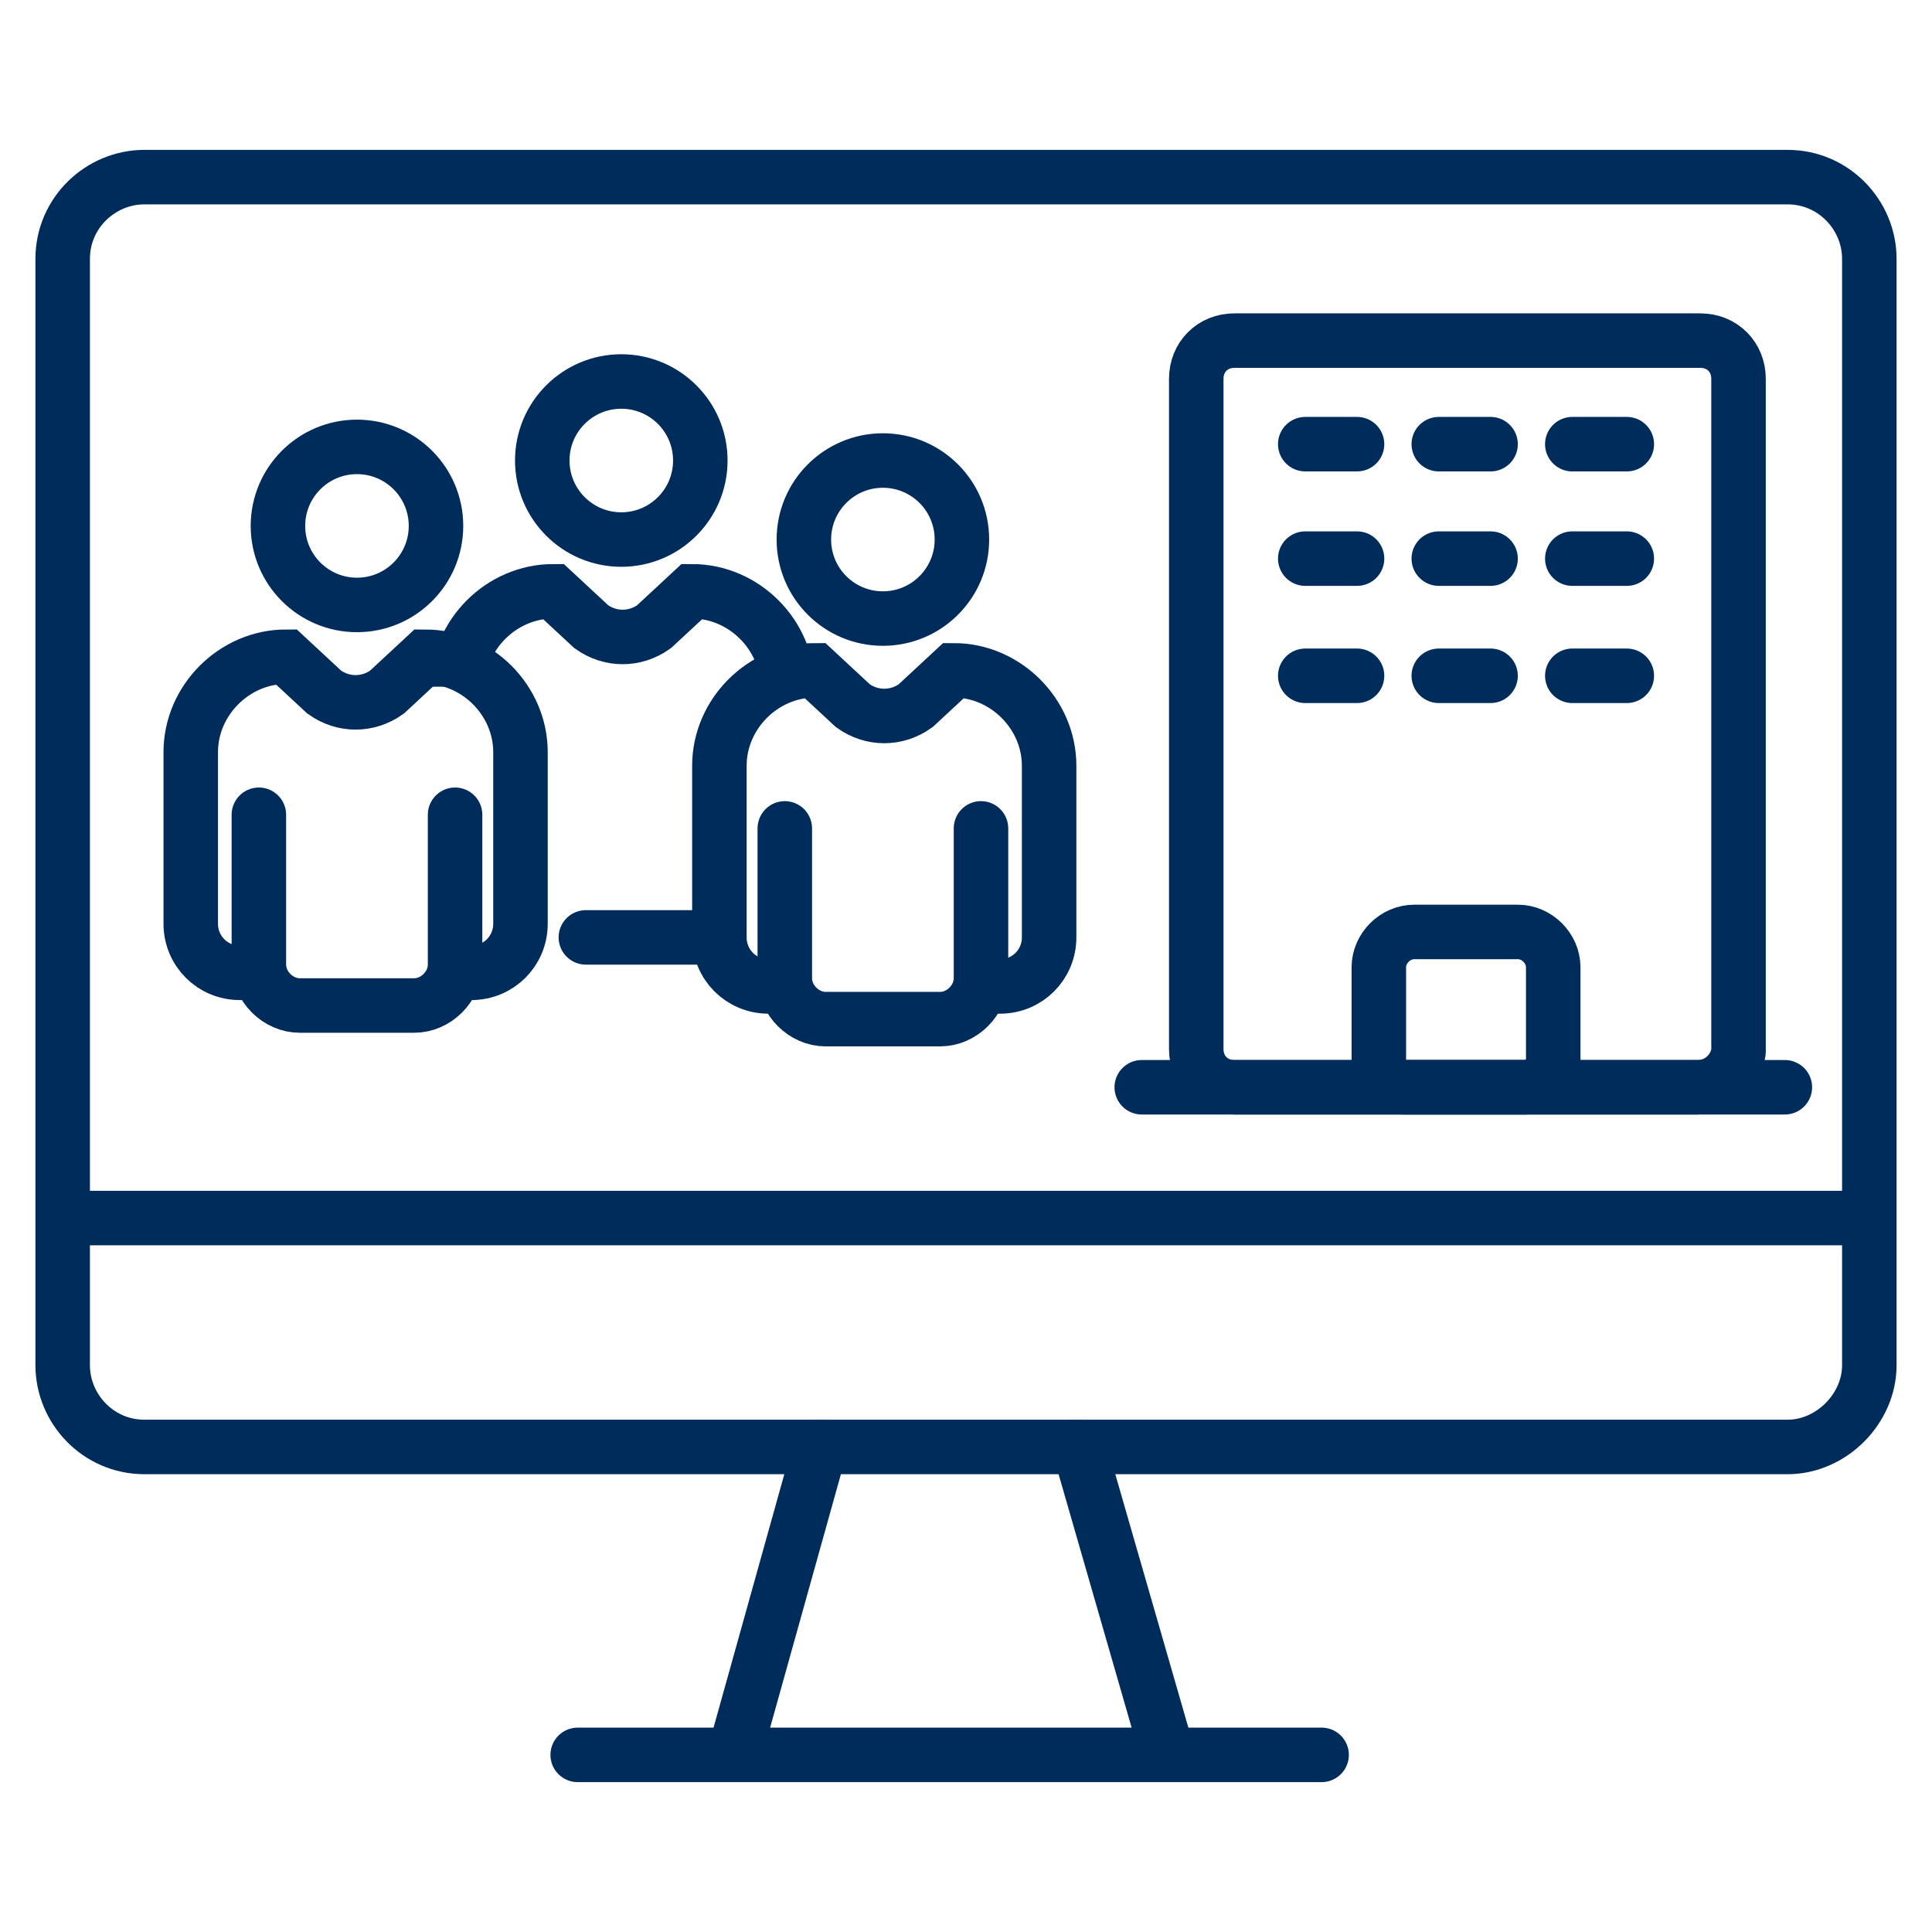
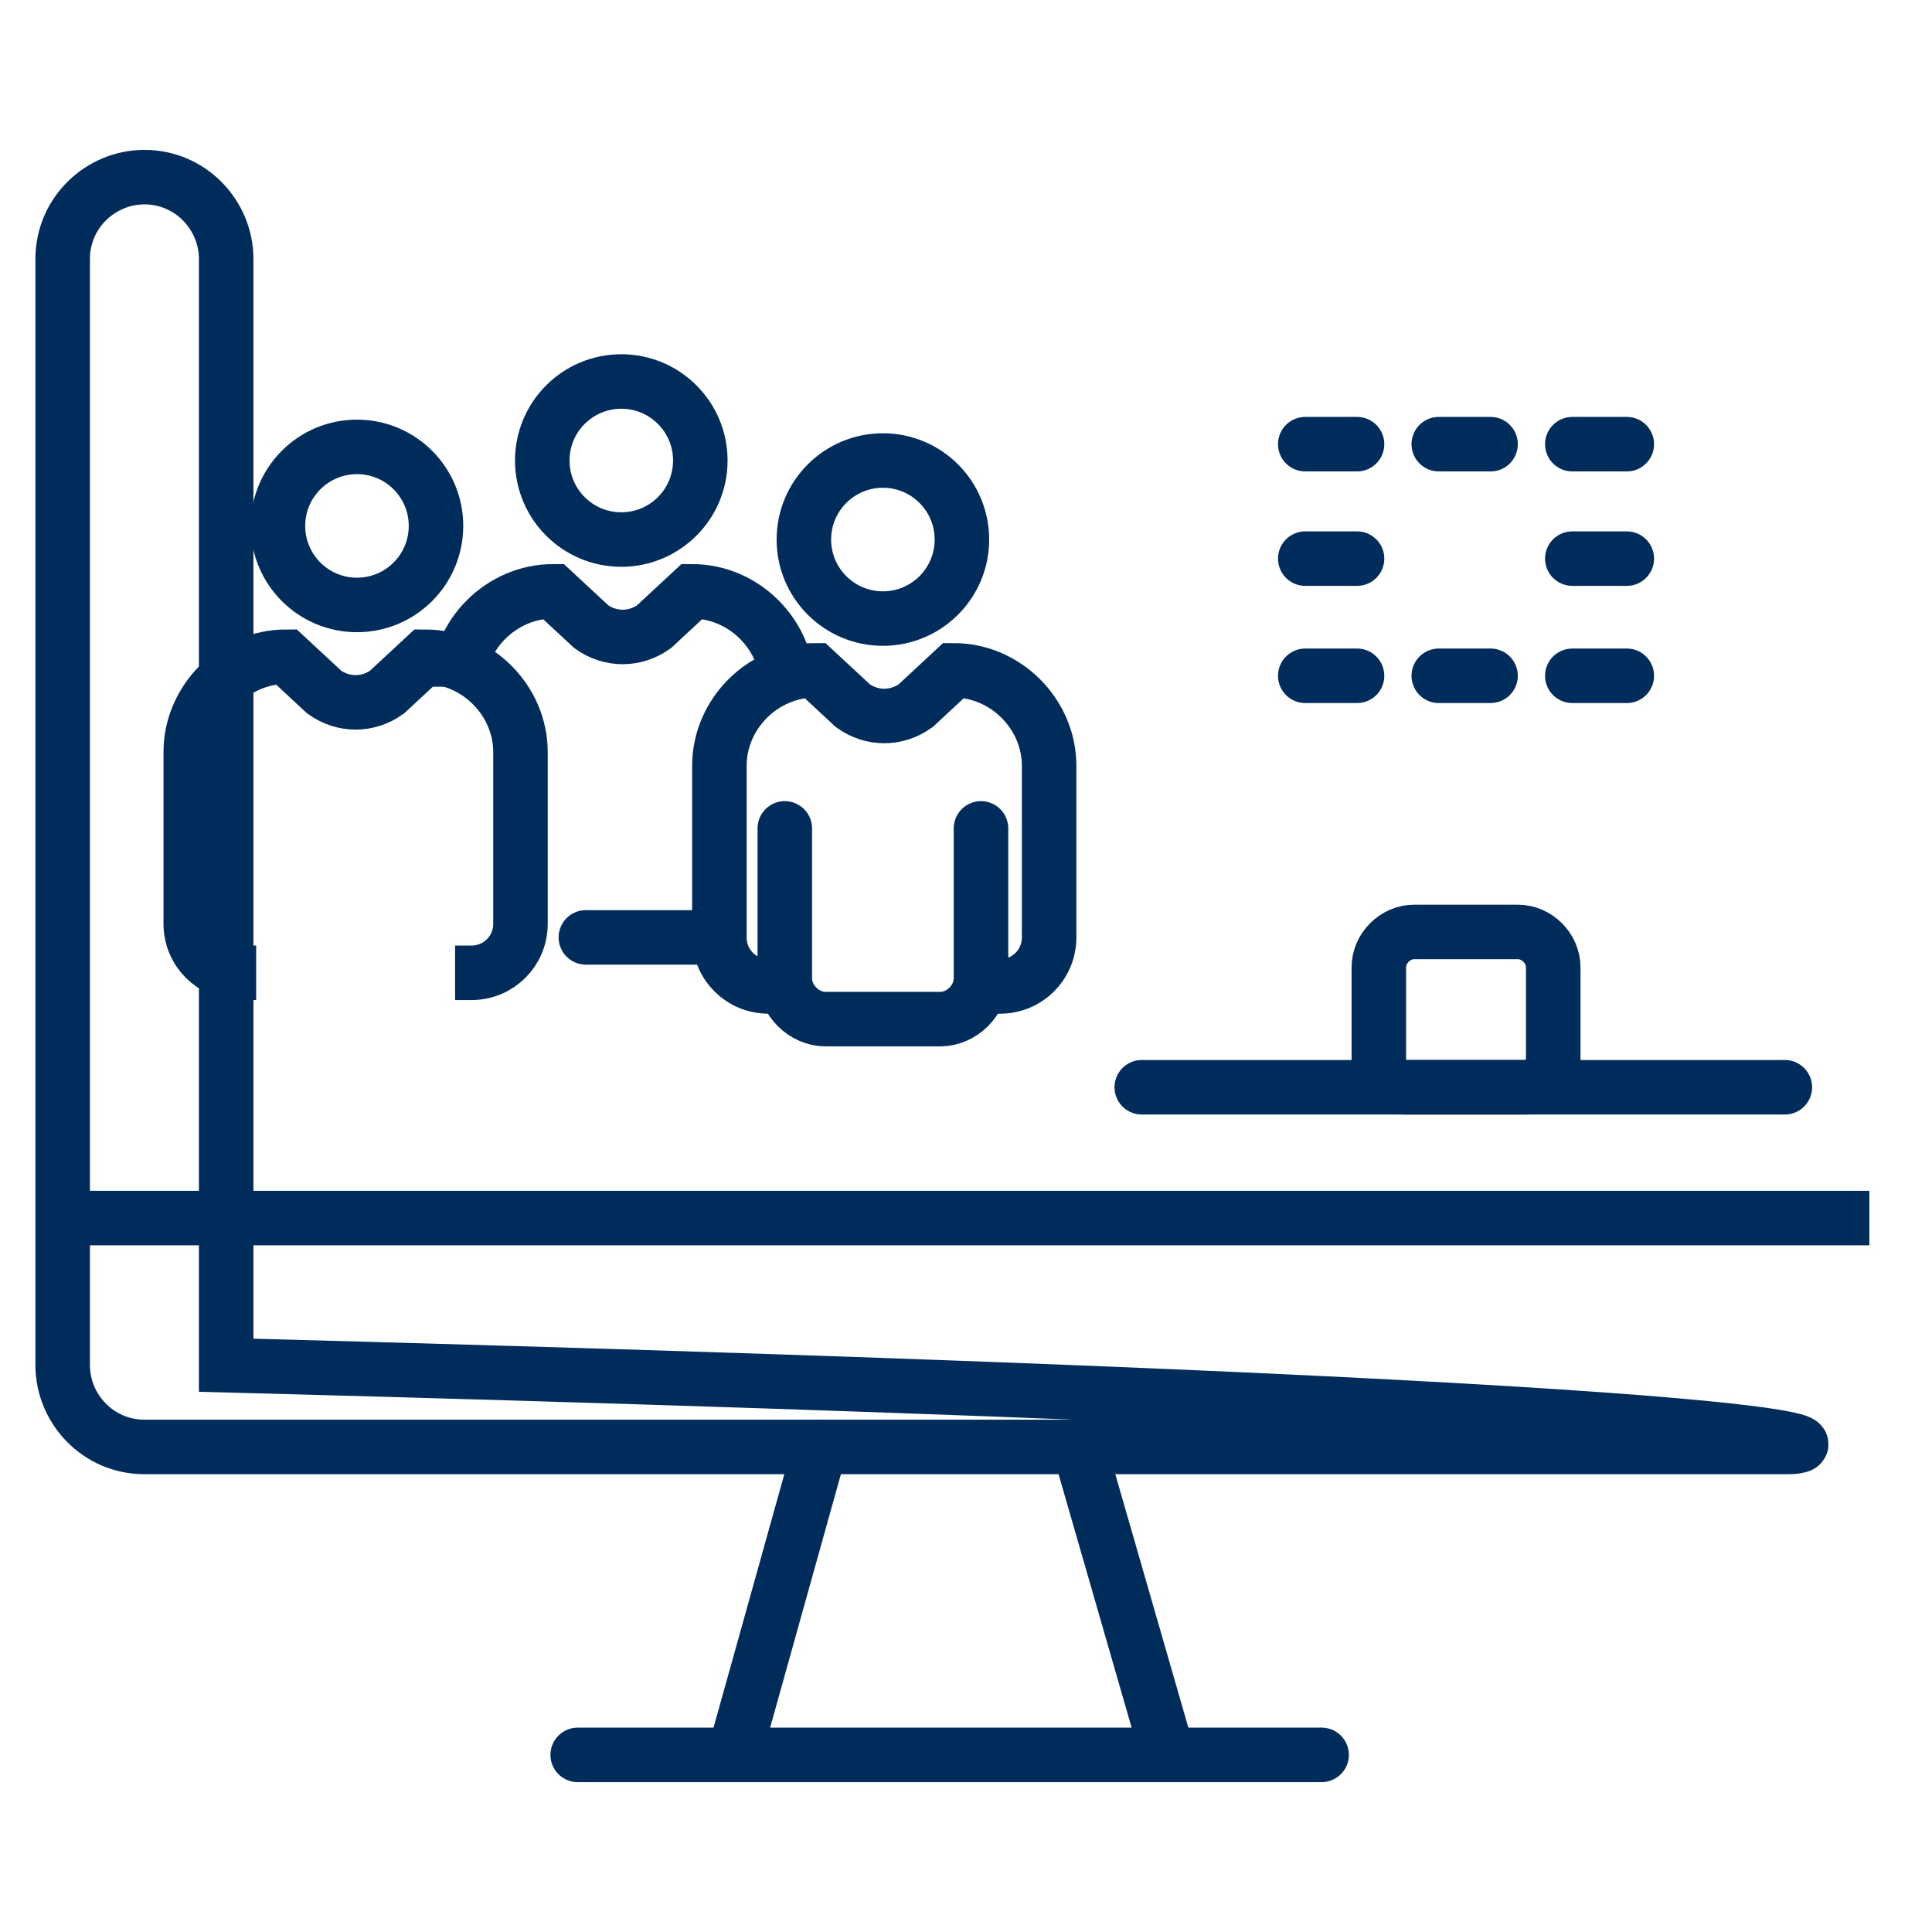
<svg xmlns="http://www.w3.org/2000/svg" version="1.1" id="Ebene_1" x="0px" y="0px" viewBox="0 0 70.9 70.9" style="enable-background:new 0 0 70.9 70.9;" xml:space="preserve">
  <style type="text/css">
	.st0{fill:none;stroke:#002C5B;stroke-width:2;stroke-linecap:round;stroke-linejoin:round;stroke-miterlimit:10;}
	.st1{fill:none;stroke:#002C5B;stroke-width:2;stroke-miterlimit:10;}
	.st2{fill:none;stroke:#002C5B;stroke-width:2;stroke-linecap:round;stroke-miterlimit:10;}
</style>
  <g>
    <g>
-       <path class="st0" d="M62.3,39.9H45.3c-0.8,0-1.4-0.6-1.4-1.4V13.9c0-0.8,0.6-1.4,1.4-1.4h17.1c0.8,0,1.4,0.6,1.4,1.4v24.7    C63.7,39.3,63.1,39.9,62.3,39.9z" />
      <line class="st0" x1="41.9" y1="39.9" x2="65.5" y2="39.9" />
      <path class="st0" d="M56,39.9h-4.5c-0.5,0-0.9-0.4-0.9-0.9v-3.5c0-0.7,0.6-1.3,1.3-1.3h3.8c0.7,0,1.3,0.6,1.3,1.3V39    C56.9,39.5,56.5,39.9,56,39.9z" />
      <line class="st0" x1="47.9" y1="16.3" x2="49.8" y2="16.3" />
      <line class="st0" x1="52.8" y1="16.3" x2="54.7" y2="16.3" />
      <line class="st0" x1="57.7" y1="16.3" x2="59.7" y2="16.3" />
      <line class="st0" x1="47.9" y1="20.5" x2="49.8" y2="20.5" />
-       <line class="st0" x1="52.8" y1="20.5" x2="54.7" y2="20.5" />
      <line class="st0" x1="57.7" y1="20.5" x2="59.7" y2="20.5" />
      <line class="st0" x1="47.9" y1="24.8" x2="49.8" y2="24.8" />
      <line class="st0" x1="52.8" y1="24.8" x2="54.7" y2="24.8" />
      <line class="st0" x1="57.7" y1="24.8" x2="59.7" y2="24.8" />
    </g>
    <g>
      <g>
        <g>
          <path class="st1" d="M9.4,35.7H8.8c-1,0-1.8-0.8-1.8-1.8v-6.3c0-1.9,1.6-3.5,3.5-3.5l1.4,1.3c0.7,0.5,1.6,0.5,2.3,0l1.4-1.3      c1.9,0,3.5,1.6,3.5,3.5v6.3c0,1-0.8,1.8-1.8,1.8h-0.6" />
          <circle class="st1" cx="13.1" cy="19.3" r="2.9" />
        </g>
-         <path class="st2" d="M16.7,29.9l0,5.5c0,0.8-0.7,1.5-1.5,1.5h-4.2c-0.8,0-1.5-0.7-1.5-1.5l0-5.5" />
      </g>
      <g>
        <path class="st1" d="M16.8,25.2c0-1.9,1.6-3.5,3.5-3.5l1.4,1.3c0.7,0.5,1.6,0.5,2.3,0l1.4-1.3c1.9,0,3.5,1.6,3.5,3.5" />
        <circle class="st1" cx="22.8" cy="16.9" r="2.9" />
      </g>
      <g>
        <g>
          <path class="st1" d="M28.8,36.2h-0.6c-1,0-1.8-0.8-1.8-1.8v-6.3c0-1.9,1.6-3.5,3.5-3.5l1.4,1.3c0.7,0.5,1.6,0.5,2.3,0l1.4-1.3      c1.9,0,3.5,1.6,3.5,3.5v6.3c0,1-0.8,1.8-1.8,1.8H36" />
          <circle class="st1" cx="32.4" cy="19.8" r="2.9" />
        </g>
        <path class="st2" d="M36,30.4l0,5.5c0,0.8-0.7,1.5-1.5,1.5h-4.2c-0.8,0-1.5-0.7-1.5-1.5v-5.5" />
      </g>
      <line class="st2" x1="25.7" y1="34.4" x2="21.5" y2="34.4" />
    </g>
    <g>
      <g>
-         <path class="st1" d="M65.6,53.1H5.3c-1.7,0-3-1.4-3-3V9.5c0-1.7,1.4-3,3-3h60.3c1.7,0,3,1.4,3,3v40.6     C68.6,51.7,67.2,53.1,65.6,53.1z" />
+         <path class="st1" d="M65.6,53.1H5.3c-1.7,0-3-1.4-3-3V9.5c0-1.7,1.4-3,3-3c1.7,0,3,1.4,3,3v40.6     C68.6,51.7,67.2,53.1,65.6,53.1z" />
        <line class="st1" x1="2.3" y1="44.7" x2="68.6" y2="44.7" />
        <line class="st2" x1="21.2" y1="64.4" x2="48.5" y2="64.4" />
        <line class="st2" x1="30.1" y1="53.1" x2="27" y2="64.2" />
        <line class="st2" x1="39.6" y1="53.1" x2="42.8" y2="64.2" />
      </g>
    </g>
  </g>
</svg>